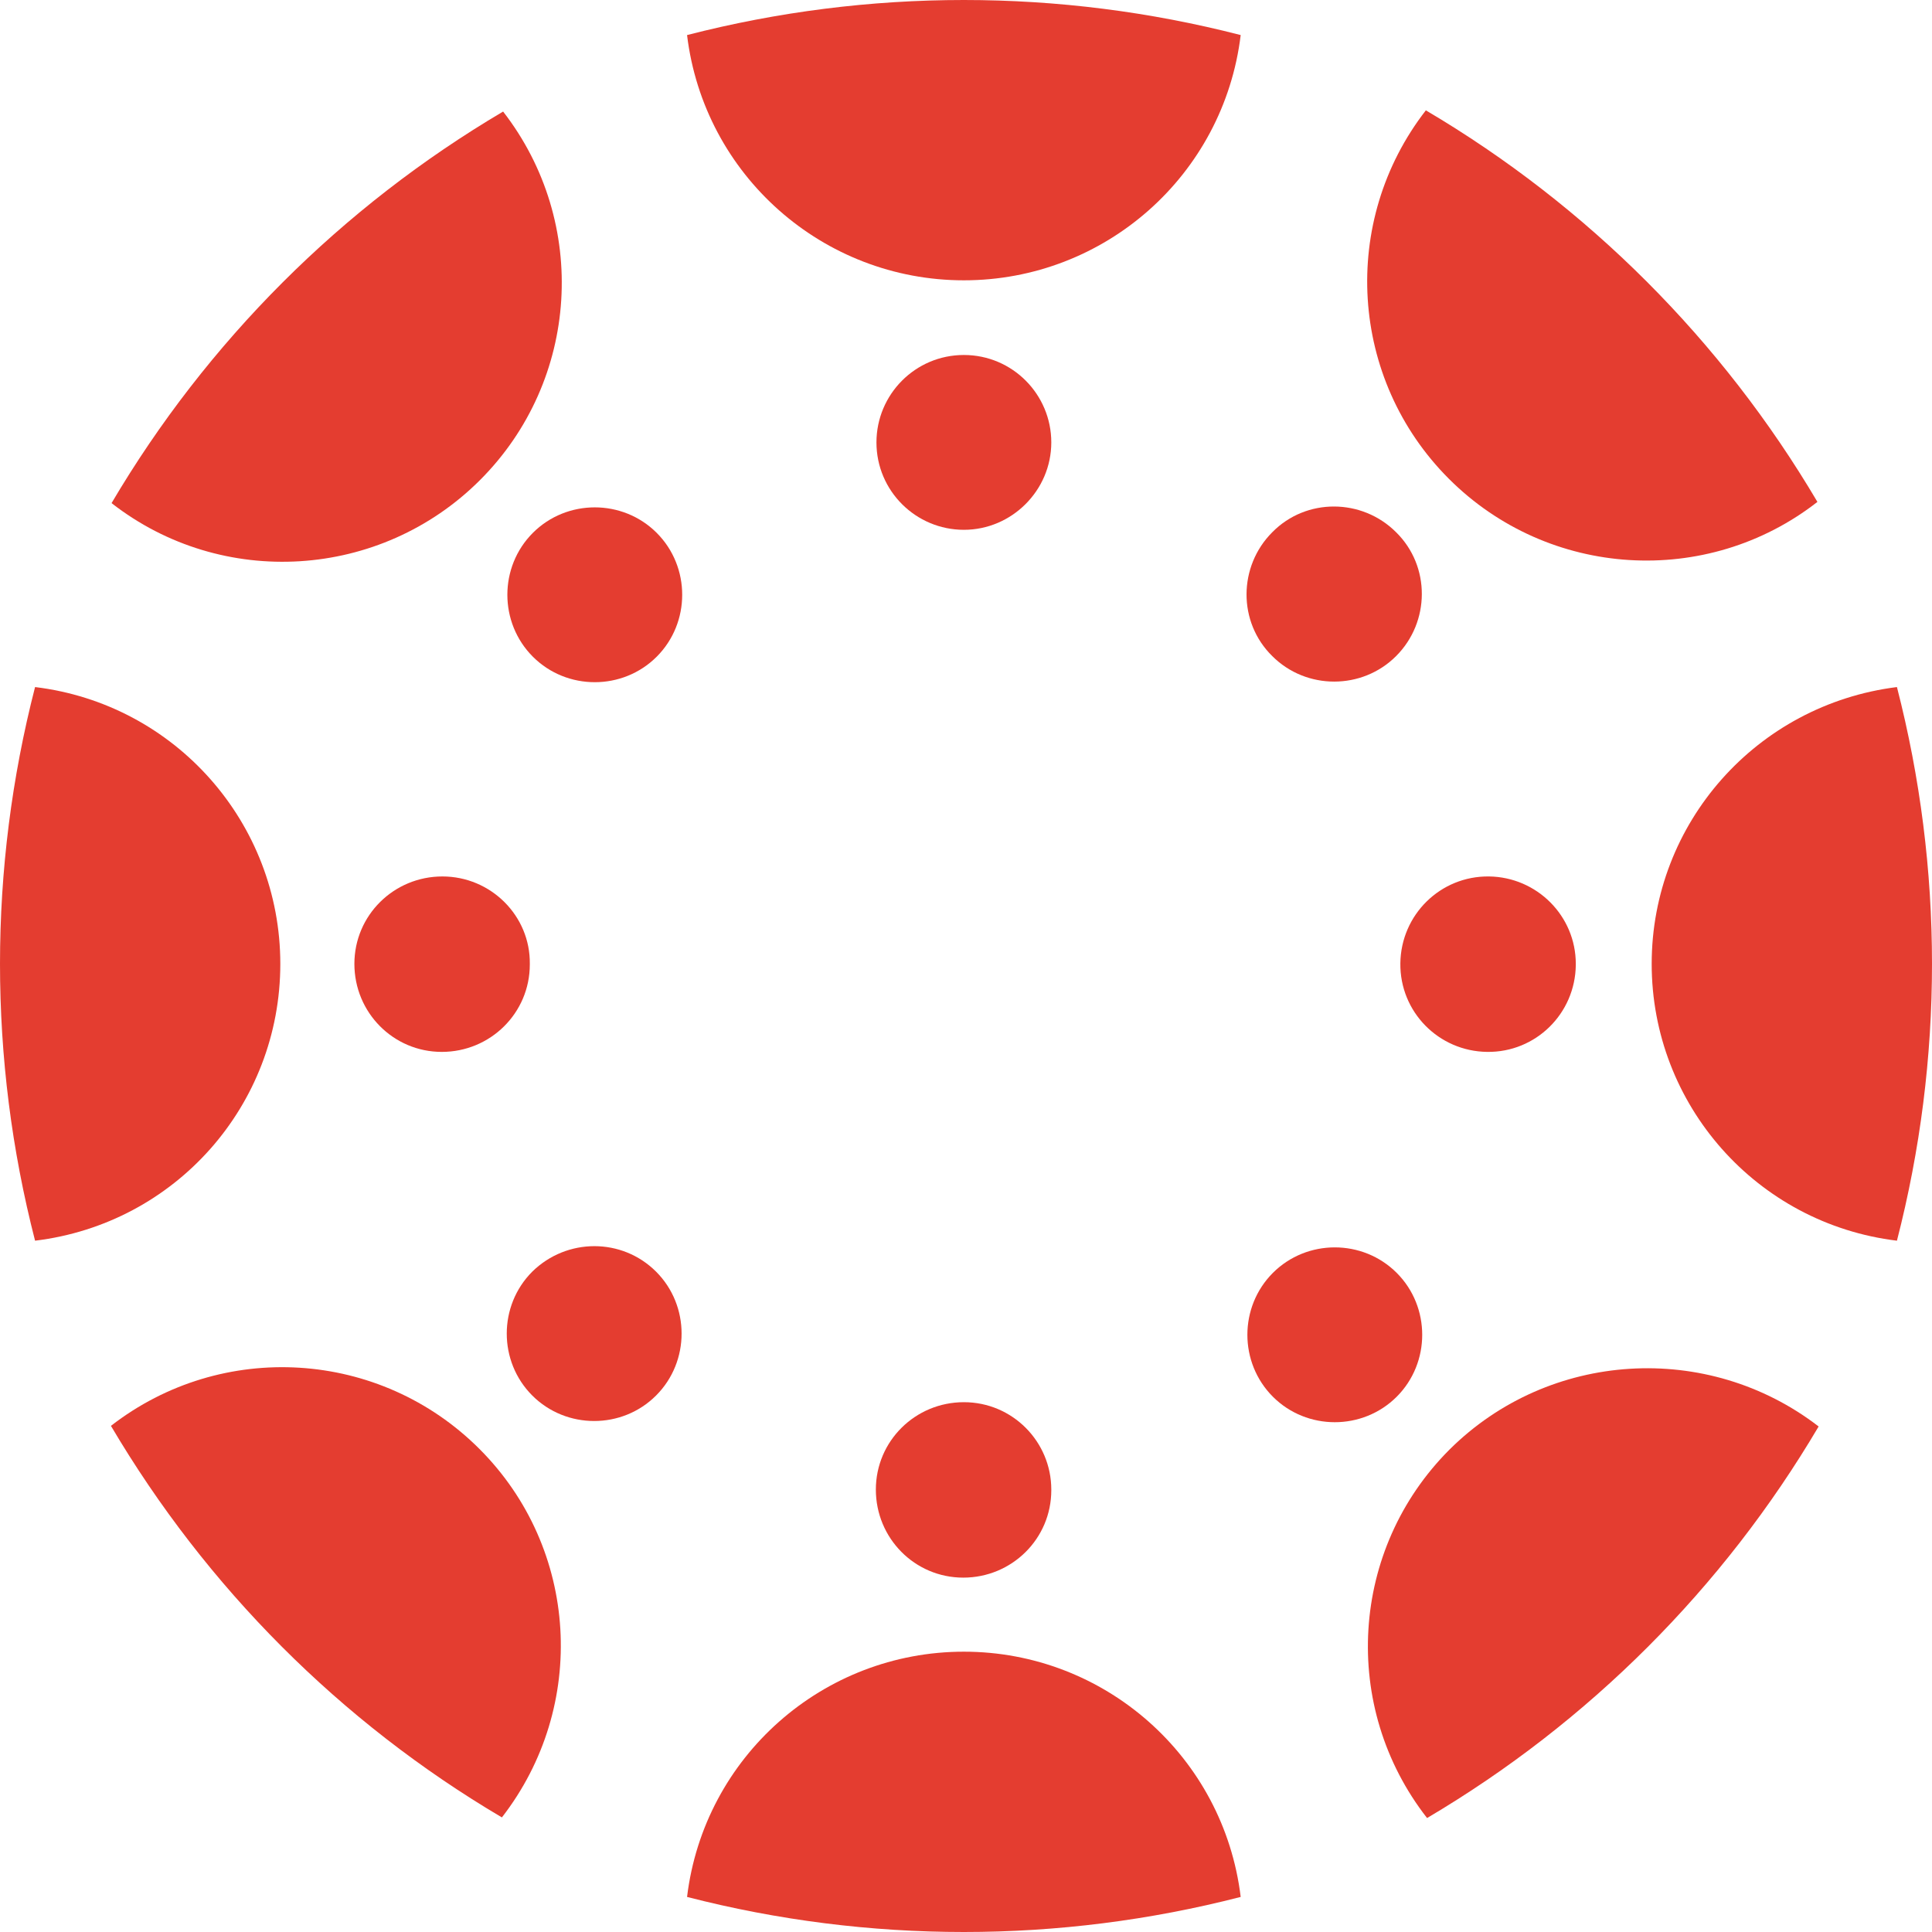
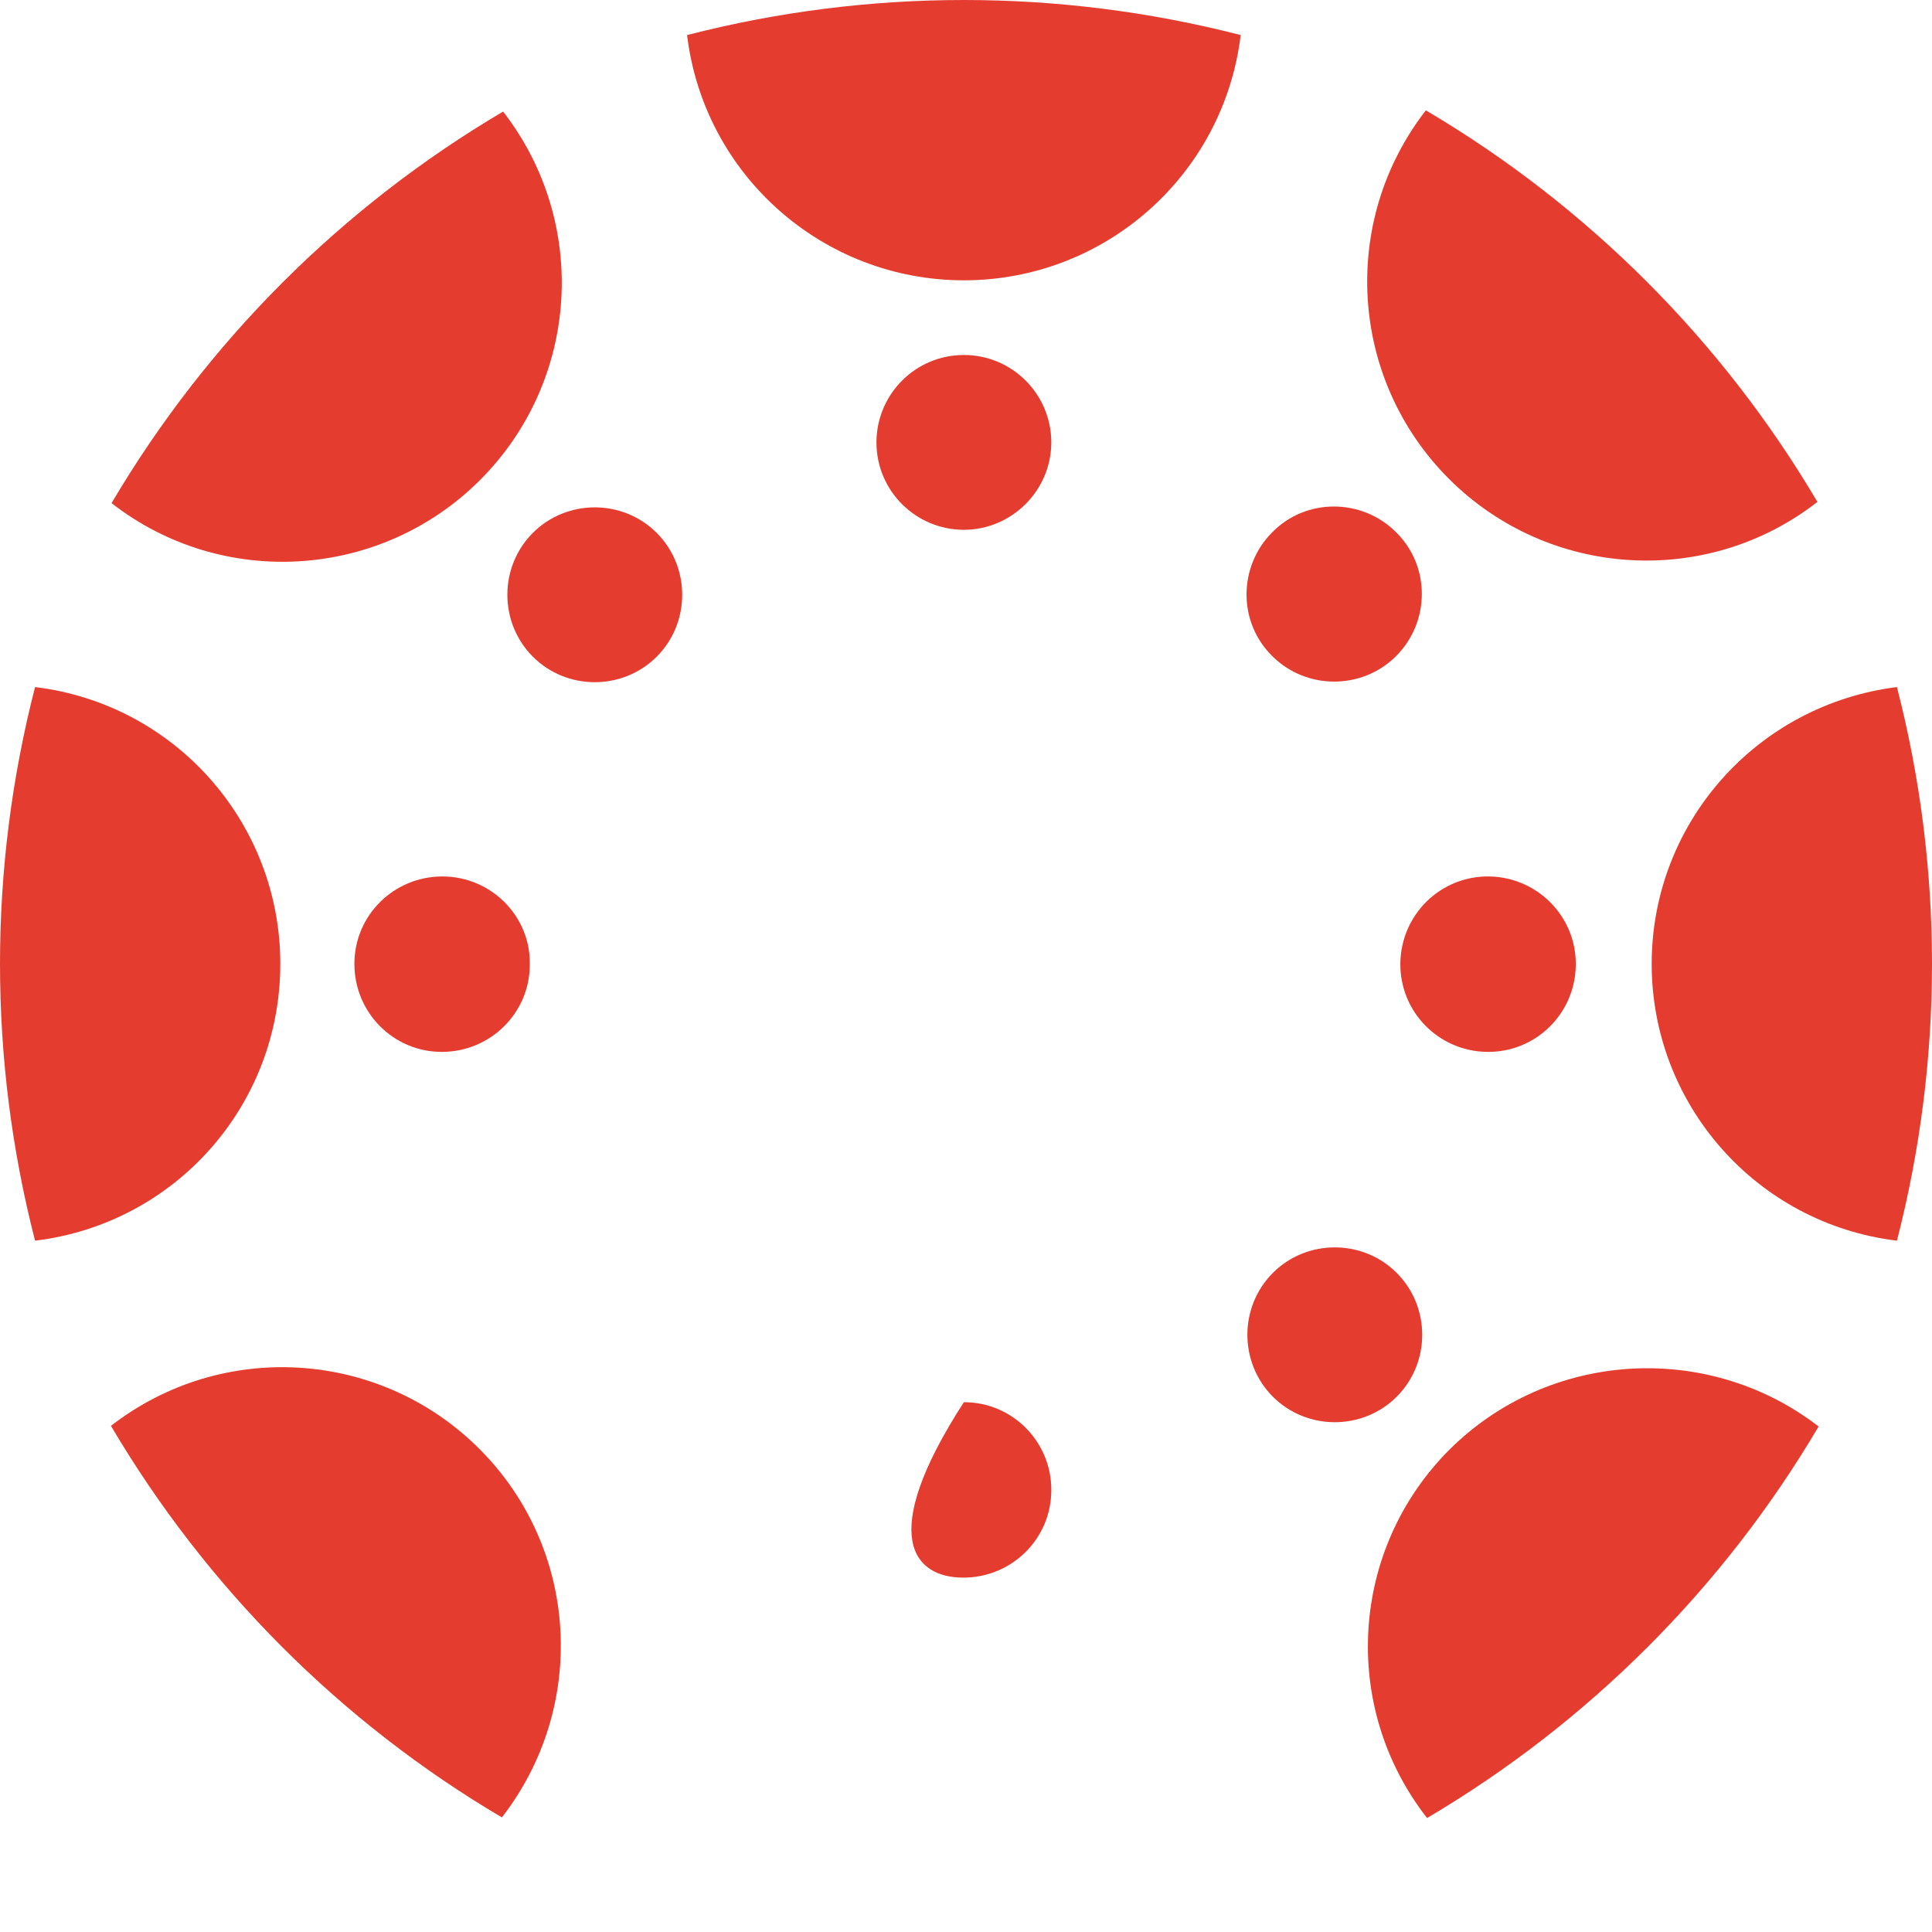
<svg xmlns="http://www.w3.org/2000/svg" width="100" height="100" viewBox="0 0 100 100" fill="none">
  <path d="M14.509 49.89C14.509 42.6 9.073 36.441 1.815 35.562C-0.605 44.957 -0.605 54.823 1.815 64.218C9.073 63.339 14.509 57.211 14.509 49.89Z" fill="#E43D30" />
  <path d="M22.899 45.365C20.385 45.365 18.343 47.376 18.343 49.89C18.343 52.404 20.354 54.446 22.867 54.446C25.381 54.446 27.423 52.435 27.423 49.921C27.423 49.921 27.423 49.921 27.423 49.89C27.455 47.408 25.412 45.365 22.899 45.365Z" fill="#E43D30" />
  <path d="M85.491 49.89C85.491 57.18 90.927 63.339 98.185 64.218C100.605 54.823 100.605 44.957 98.185 35.562C90.927 36.473 85.491 42.6 85.491 49.89Z" fill="#E43D30" />
  <path d="M77.07 45.365C74.556 45.334 72.514 47.345 72.482 49.859C72.451 52.372 74.462 54.415 76.976 54.446C79.489 54.478 81.532 52.467 81.563 49.953C81.563 49.921 81.563 49.921 81.563 49.89C81.563 47.408 79.552 45.397 77.07 45.365Z" fill="#E43D30" />
-   <path d="M49.89 85.491C42.6 85.491 36.441 90.927 35.562 98.185C44.957 100.605 54.823 100.605 64.218 98.185C63.339 90.927 57.18 85.491 49.89 85.491Z" fill="#E43D30" />
-   <path d="M49.89 72.577C47.376 72.577 45.334 74.588 45.334 77.101C45.334 79.615 47.345 81.658 49.859 81.658C52.372 81.658 54.415 79.647 54.415 77.133C54.415 77.133 54.415 77.133 54.415 77.101C54.415 74.619 52.404 72.577 49.89 72.577Z" fill="#E43D30" />
+   <path d="M49.89 72.577C45.334 79.615 47.345 81.658 49.859 81.658C52.372 81.658 54.415 79.647 54.415 77.133C54.415 77.133 54.415 77.133 54.415 77.101C54.415 74.619 52.404 72.577 49.89 72.577Z" fill="#E43D30" />
  <path d="M49.89 14.509C57.18 14.509 63.339 9.073 64.218 1.815C54.823 -0.605 44.957 -0.605 35.562 1.815C36.441 9.073 42.6 14.509 49.89 14.509Z" fill="#E43D30" />
  <path d="M49.89 18.374C47.376 18.374 45.365 20.416 45.365 22.899C45.365 25.412 47.408 27.423 49.89 27.423C52.372 27.423 54.415 25.381 54.415 22.899C54.415 20.416 52.404 18.374 49.89 18.374Z" fill="#E43D30" />
  <path d="M75.028 75.028C69.874 80.181 69.372 88.35 73.865 94.101C82.223 89.167 89.199 82.192 94.132 73.834C88.382 69.403 80.181 69.906 75.028 75.028Z" fill="#E43D30" />
  <path d="M65.884 65.884C64.124 67.643 64.124 70.534 65.884 72.294C67.643 74.053 70.534 74.053 72.294 72.294C74.053 70.534 74.053 67.643 72.294 65.884C70.534 64.124 67.643 64.124 65.884 65.884Z" fill="#E43D30" />
  <path d="M24.847 24.847C30 19.694 30.503 11.524 26.041 5.774C17.683 10.707 10.707 17.683 5.774 26.041C11.492 30.503 19.694 30 24.847 24.847Z" fill="#E43D30" />
  <path d="M27.581 27.581C25.821 29.34 25.821 32.231 27.581 33.991C29.34 35.75 32.231 35.75 33.991 33.991C35.75 32.231 35.75 29.34 33.991 27.581C32.231 25.821 29.34 25.821 27.581 27.581Z" fill="#E43D30" />
  <path d="M74.996 24.784C80.149 29.937 88.35 30.44 94.069 25.978C89.136 17.62 82.16 10.644 73.802 5.711C69.34 11.461 69.843 19.631 74.996 24.784Z" fill="#E43D30" />
  <path d="M72.262 33.959C74.022 32.2 74.053 29.309 72.262 27.549C70.503 25.789 67.612 25.758 65.852 27.549C64.093 29.309 64.061 32.2 65.852 33.959C67.612 35.719 70.503 35.719 72.262 33.959Z" fill="#E43D30" />
  <path d="M24.815 74.996C19.662 69.843 11.493 69.34 5.742 73.802C10.676 82.16 17.62 89.136 25.978 94.069C30.44 88.319 29.969 80.149 24.815 74.996Z" fill="#E43D30" />
-   <path d="M27.549 65.821C25.79 67.581 25.79 70.471 27.549 72.231C29.309 73.991 32.2 73.991 33.959 72.231C35.719 70.471 35.719 67.581 33.959 65.821C32.2 64.061 29.34 64.061 27.549 65.821Z" fill="#E43D30" />
</svg>